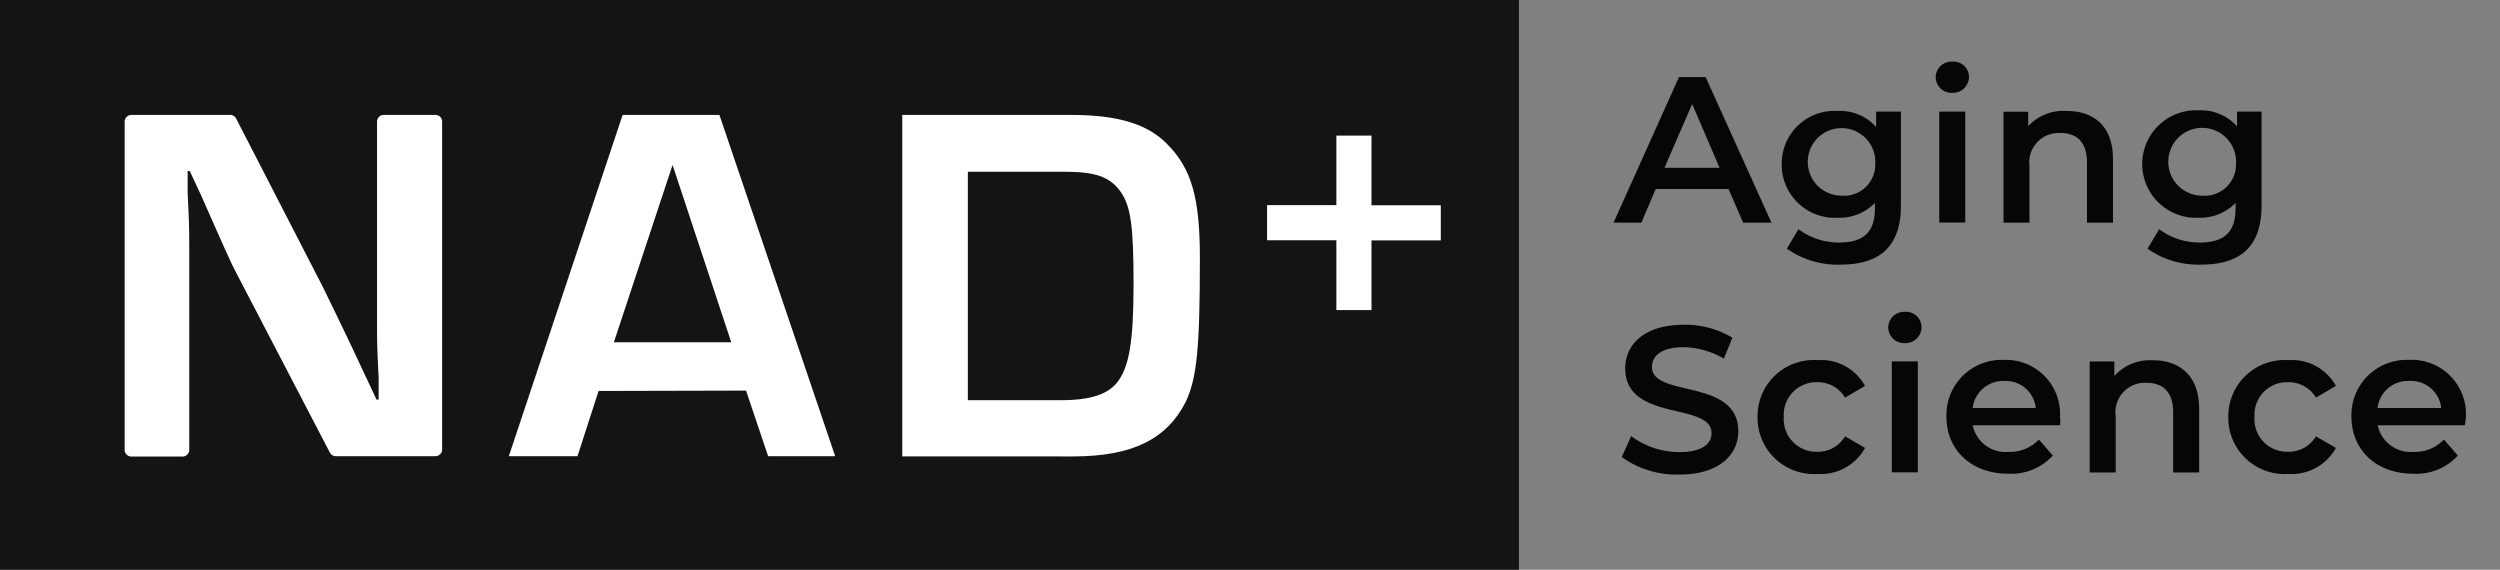
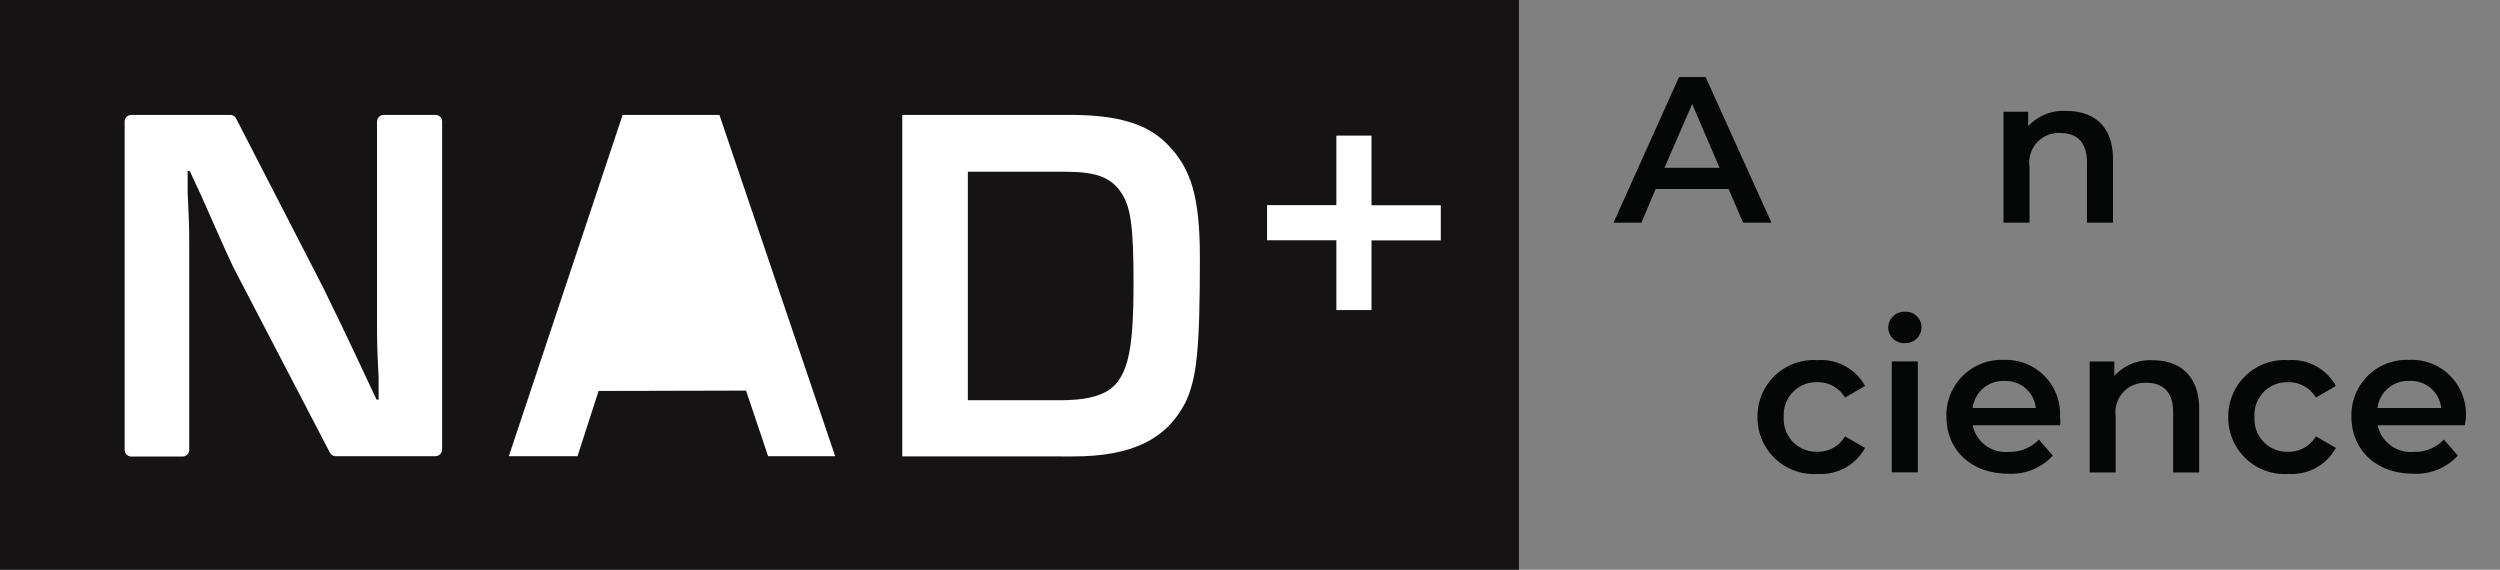
<svg xmlns="http://www.w3.org/2000/svg" id="Layer_1" data-name="Layer 1" viewBox="0 0 202.77 46.21">
  <rect x="0" y="0" width="202.77" height="46.21" fill="#808080" stroke="none" />
  <defs>
    <style>.cls-1{fill:#151313;}.cls-2{fill:#fff;}.cls-3{isolation:isolate;}.cls-4{fill:#050706;}</style>
  </defs>
  <g id="Group_769" data-name="Group 769">
    <g id="Group_743" data-name="Group 743">
      <g id="Group_739" data-name="Group 739">
        <g id="Group_735" data-name="Group 735">
          <g id="Rectangle_561" data-name="Rectangle 561">
            <rect id="Rectangle_597" data-name="Rectangle 597" class="cls-1" width="123.2" height="46.21" />
          </g>
        </g>
        <g id="Group_736" data-name="Group 736">
          <g id="Path_647" data-name="Path 647">
-             <path id="Path_726" data-name="Path 726" class="cls-2" d="M48.55,31.71,46.84,37H41.27L50.5,9.32h7.85L67.74,37H62.3l-1.79-5.32Zm6-18.33L49.79,27.76h9.52Z" />
+             <path id="Path_726" data-name="Path 726" class="cls-2" d="M48.55,31.71,46.84,37H41.27L50.5,9.32h7.85L67.74,37H62.3l-1.79-5.32Zm6-18.33h9.52Z" />
          </g>
          <g id="Path_648" data-name="Path 648">
            <path id="Path_727" data-name="Path 727" class="cls-2" d="M35.29,37H27.23a.55.55,0,0,1-.48-.3L19,21.82c-.49-1-1-2.16-2.7-6l-.91-1.95h-.17l0,1.78c.13,2.66.13,2.87.13,5.45V36.48a.55.55,0,0,1-.55.55H10.66a.55.55,0,0,1-.55-.55h0V9.87a.55.55,0,0,1,.55-.55h8a.55.55,0,0,1,.49.29l7.08,13.75c1,2.08,1.37,2.78,3.24,6.77l1.07,2.28h.17l0-1.78c-.13-2.58-.13-2.78-.13-5.36V9.87a.55.55,0,0,1,.55-.55h4.18a.54.54,0,0,1,.55.54h0V36.48A.55.55,0,0,1,35.29,37Z" />
          </g>
          <g id="Path_649" data-name="Path 649">
            <path id="Path_728" data-name="Path 728" class="cls-2" d="M73.18,9.32H86.85c3.82,0,6.23.74,7.81,2.36,2,2,2.66,4.41,2.66,9.23,0,7.47-.25,9.76-1.16,11.71-1.54,3-4.32,4.4-9.14,4.4H73.18ZM86,32.46c2.53,0,4-.5,4.77-1.66s1.17-2.95,1.17-7.69-.21-6.4-1.08-7.6-2.08-1.58-4.53-1.58H78.5V32.46Z" />
          </g>
          <g id="_" data-name=" ">
            <g id="Group_767" data-name="Group 767">
              <path id="Path_729" data-name="Path 729" class="cls-2" d="M108.39,11h2.85v5.65h5.62v2.85h-5.62v5.65h-2.85V19.49h-5.62V16.64h5.62Z" />
            </g>
          </g>
        </g>
      </g>
    </g>
    <g id="Aging_Science" data-name="Aging Science">
      <g id="Aging_Science-2" data-name="Aging Science-2" class="cls-3">
        <g class="cls-3">
          <path class="cls-4" d="M140.2,15.33h-5.91l-1.16,2.73h-2.26l5.31-11.81h2.16l5.34,11.81h-2.3Zm-.73-1.72-2.22-5.17L135,13.61Z" />
-           <path class="cls-4" d="M154.18,9.05V16.7c0,3.27-1.71,4.76-4.86,4.76a7.13,7.13,0,0,1-4.39-1.29l.94-1.58a5.46,5.46,0,0,0,3.33,1.08c2,0,2.87-.91,2.87-2.74v-.47a4,4,0,0,1-3,1.2,4.31,4.31,0,0,1-4.56-4.37A4.28,4.28,0,0,1,149.05,9a3.92,3.92,0,0,1,3.12,1.3V9.05Zm-2.08,4.24a2.74,2.74,0,1,0-2.73,2.58A2.53,2.53,0,0,0,152.1,13.29Z" />
-           <path class="cls-4" d="M157,6.3A1.28,1.28,0,0,1,158.35,5a1.25,1.25,0,0,1,1.35,1.21,1.3,1.3,0,0,1-1.35,1.32A1.29,1.29,0,0,1,157,6.3Zm.29,2.75h2.11v9h-2.11Z" />
          <path class="cls-4" d="M171.38,12.9v5.16h-2.11V13.17c0-1.6-.79-2.38-2.14-2.38a2.39,2.39,0,0,0-2.52,2.72v4.55H162.5v-9h2v1.17A3.91,3.91,0,0,1,167.62,9C169.78,9,171.38,10.18,171.38,12.9Z" />
-           <path class="cls-4" d="M183.43,9.05V16.7c0,3.27-1.7,4.76-4.86,4.76a7.13,7.13,0,0,1-4.39-1.29l.95-1.58a5.41,5.41,0,0,0,3.32,1.08c2,0,2.87-.91,2.87-2.74v-.47a4,4,0,0,1-3,1.2,4.36,4.36,0,1,1,0-8.71,3.9,3.9,0,0,1,3.12,1.3V9.05Zm-2.07,4.24a2.75,2.75,0,1,0-2.74,2.58A2.54,2.54,0,0,0,181.36,13.29Z" />
        </g>
        <g class="cls-3">
-           <path class="cls-4" d="M131.54,37.07l.76-1.7a6.56,6.56,0,0,0,3.9,1.3c1.84,0,2.62-.66,2.62-1.54,0-2.55-7-.87-7-5.26,0-1.91,1.52-3.53,4.76-3.53a7.44,7.44,0,0,1,3.93,1.05l-.69,1.7a6.64,6.64,0,0,0-3.26-.93c-1.82,0-2.57.71-2.57,1.61,0,2.51,7,.87,7,5.21,0,1.89-1.54,3.51-4.78,3.51A7.58,7.58,0,0,1,131.54,37.07Z" />
          <path class="cls-4" d="M142.55,33.82a4.56,4.56,0,0,1,4.88-4.61,4.06,4.06,0,0,1,3.84,2.09l-1.62.95A2.55,2.55,0,0,0,147.41,31a2.64,2.64,0,0,0-2.73,2.82,2.64,2.64,0,0,0,2.73,2.82,2.55,2.55,0,0,0,2.24-1.25l1.62.94a4.09,4.09,0,0,1-3.84,2.11A4.57,4.57,0,0,1,142.55,33.82Z" />
          <path class="cls-4" d="M153.15,26.56a1.29,1.29,0,0,1,1.35-1.27,1.26,1.26,0,0,1,1.35,1.22,1.3,1.3,0,0,1-1.35,1.32A1.29,1.29,0,0,1,153.15,26.56Zm.29,2.75h2.11v9h-2.11Z" />
          <path class="cls-4" d="M167.09,34.49H160a2.72,2.72,0,0,0,2.92,2.16,3.23,3.23,0,0,0,2.45-1l1.13,1.3a4.55,4.55,0,0,1-3.63,1.47c-3,0-5-1.94-5-4.62a4.48,4.48,0,0,1,4.66-4.61,4.39,4.39,0,0,1,4.55,4.66C167.12,34,167.11,34.29,167.09,34.49ZM160,33.09h5.12a2.45,2.45,0,0,0-2.55-2.19A2.49,2.49,0,0,0,160,33.09Z" />
          <path class="cls-4" d="M178.37,33.16v5.16h-2.11V33.43c0-1.6-.8-2.38-2.15-2.38a2.39,2.39,0,0,0-2.51,2.72v4.55h-2.11v-9h2v1.17a3.91,3.91,0,0,1,3.1-1.27C176.76,29.21,178.37,30.44,178.37,33.16Z" />
          <path class="cls-4" d="M180.73,33.82a4.57,4.57,0,0,1,4.88-4.61,4.06,4.06,0,0,1,3.85,2.09l-1.62.95A2.56,2.56,0,0,0,185.59,31a2.64,2.64,0,0,0-2.73,2.82,2.64,2.64,0,0,0,2.73,2.82,2.56,2.56,0,0,0,2.25-1.25l1.62.94a4.09,4.09,0,0,1-3.85,2.11A4.57,4.57,0,0,1,180.73,33.82Z" />
          <path class="cls-4" d="M199.92,34.49h-7.07a2.73,2.73,0,0,0,2.92,2.16,3.22,3.22,0,0,0,2.45-1l1.13,1.3a4.55,4.55,0,0,1-3.63,1.47c-3,0-5-1.94-5-4.62a4.48,4.48,0,0,1,4.66-4.61A4.4,4.4,0,0,1,200,33.87C200,34,199.94,34.29,199.92,34.49Zm-7.08-1.4H198a2.45,2.45,0,0,0-2.55-2.19A2.48,2.48,0,0,0,192.84,33.09Z" />
        </g>
      </g>
    </g>
  </g>
</svg>